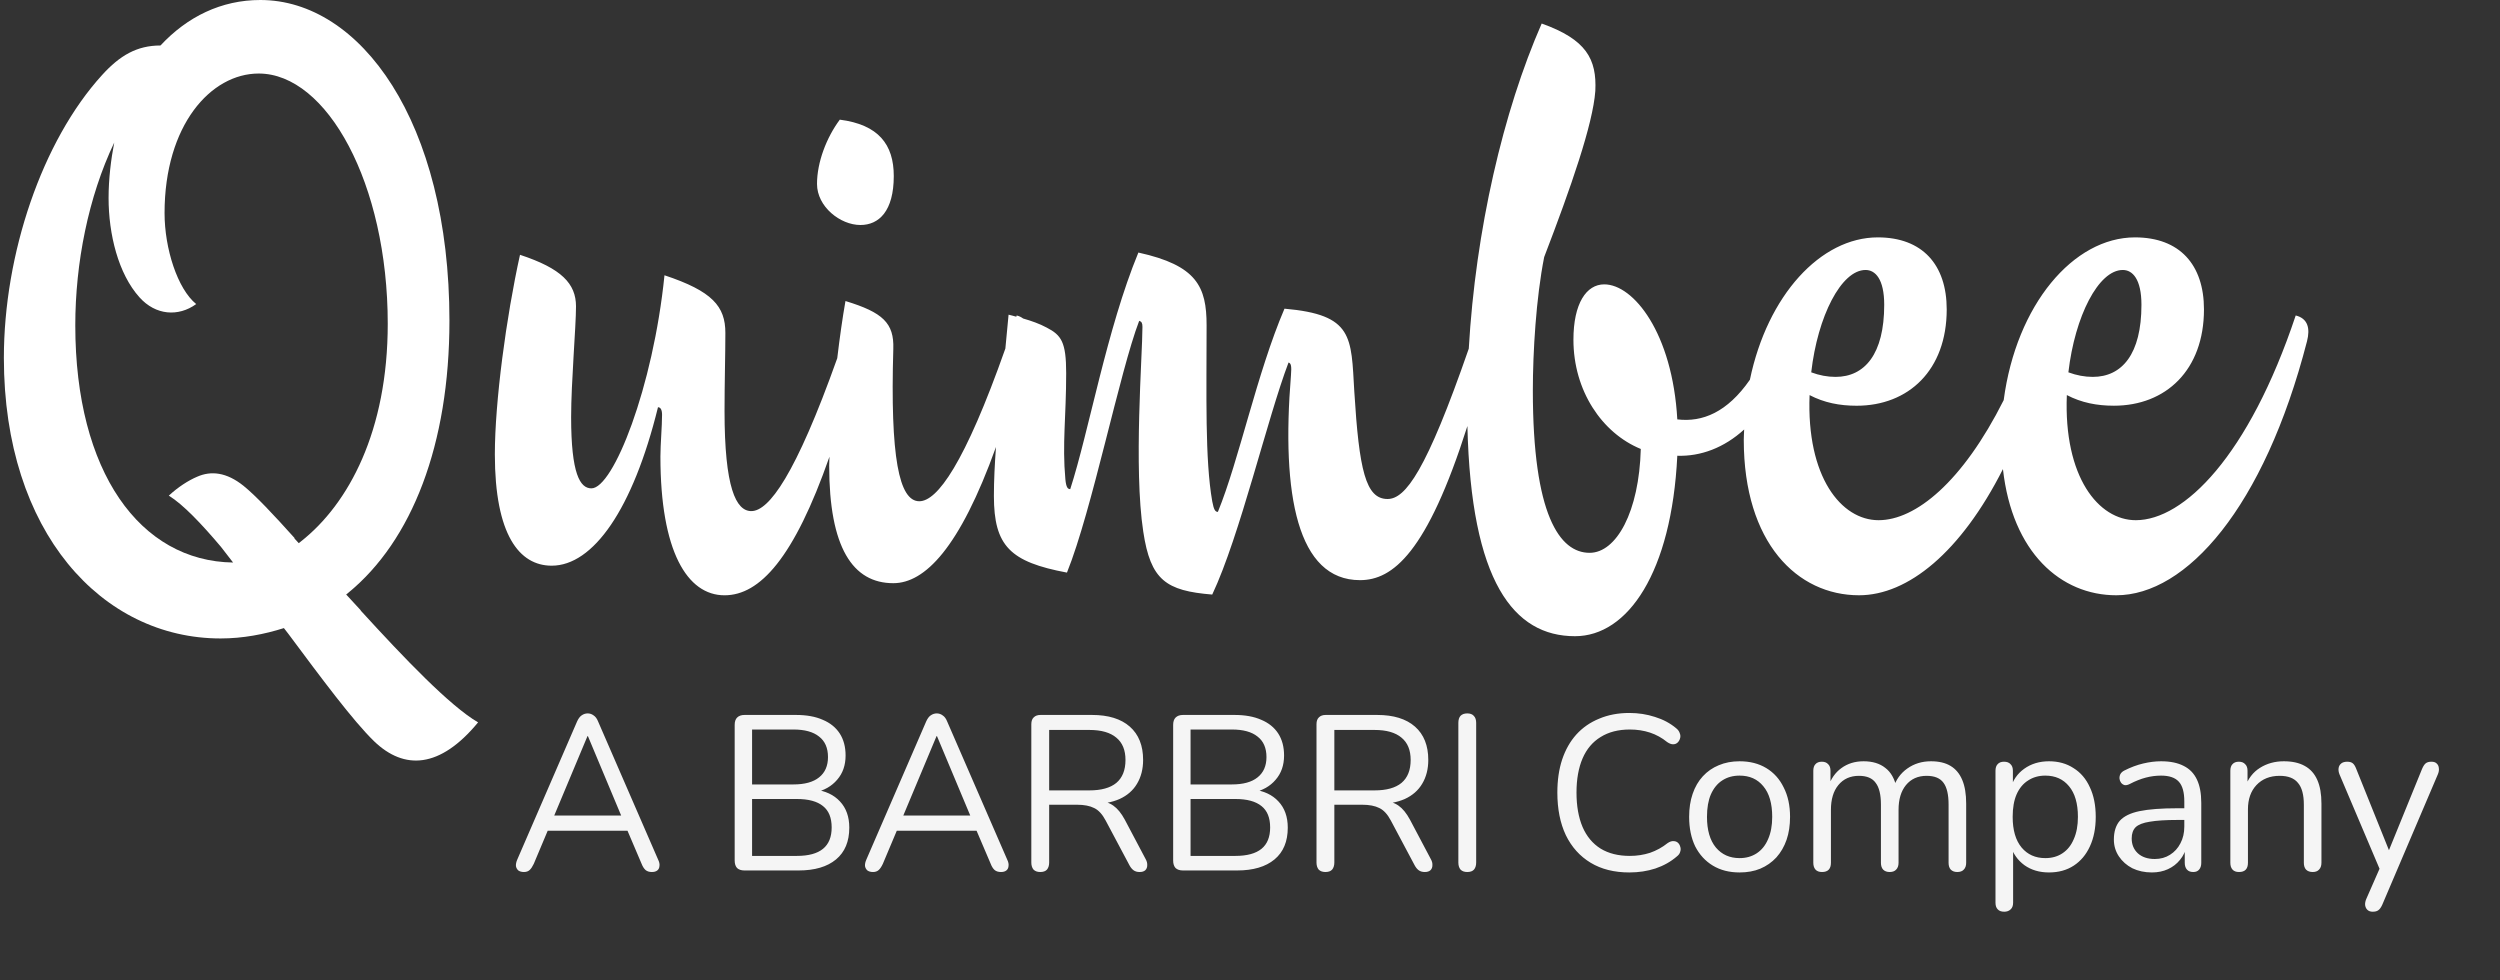
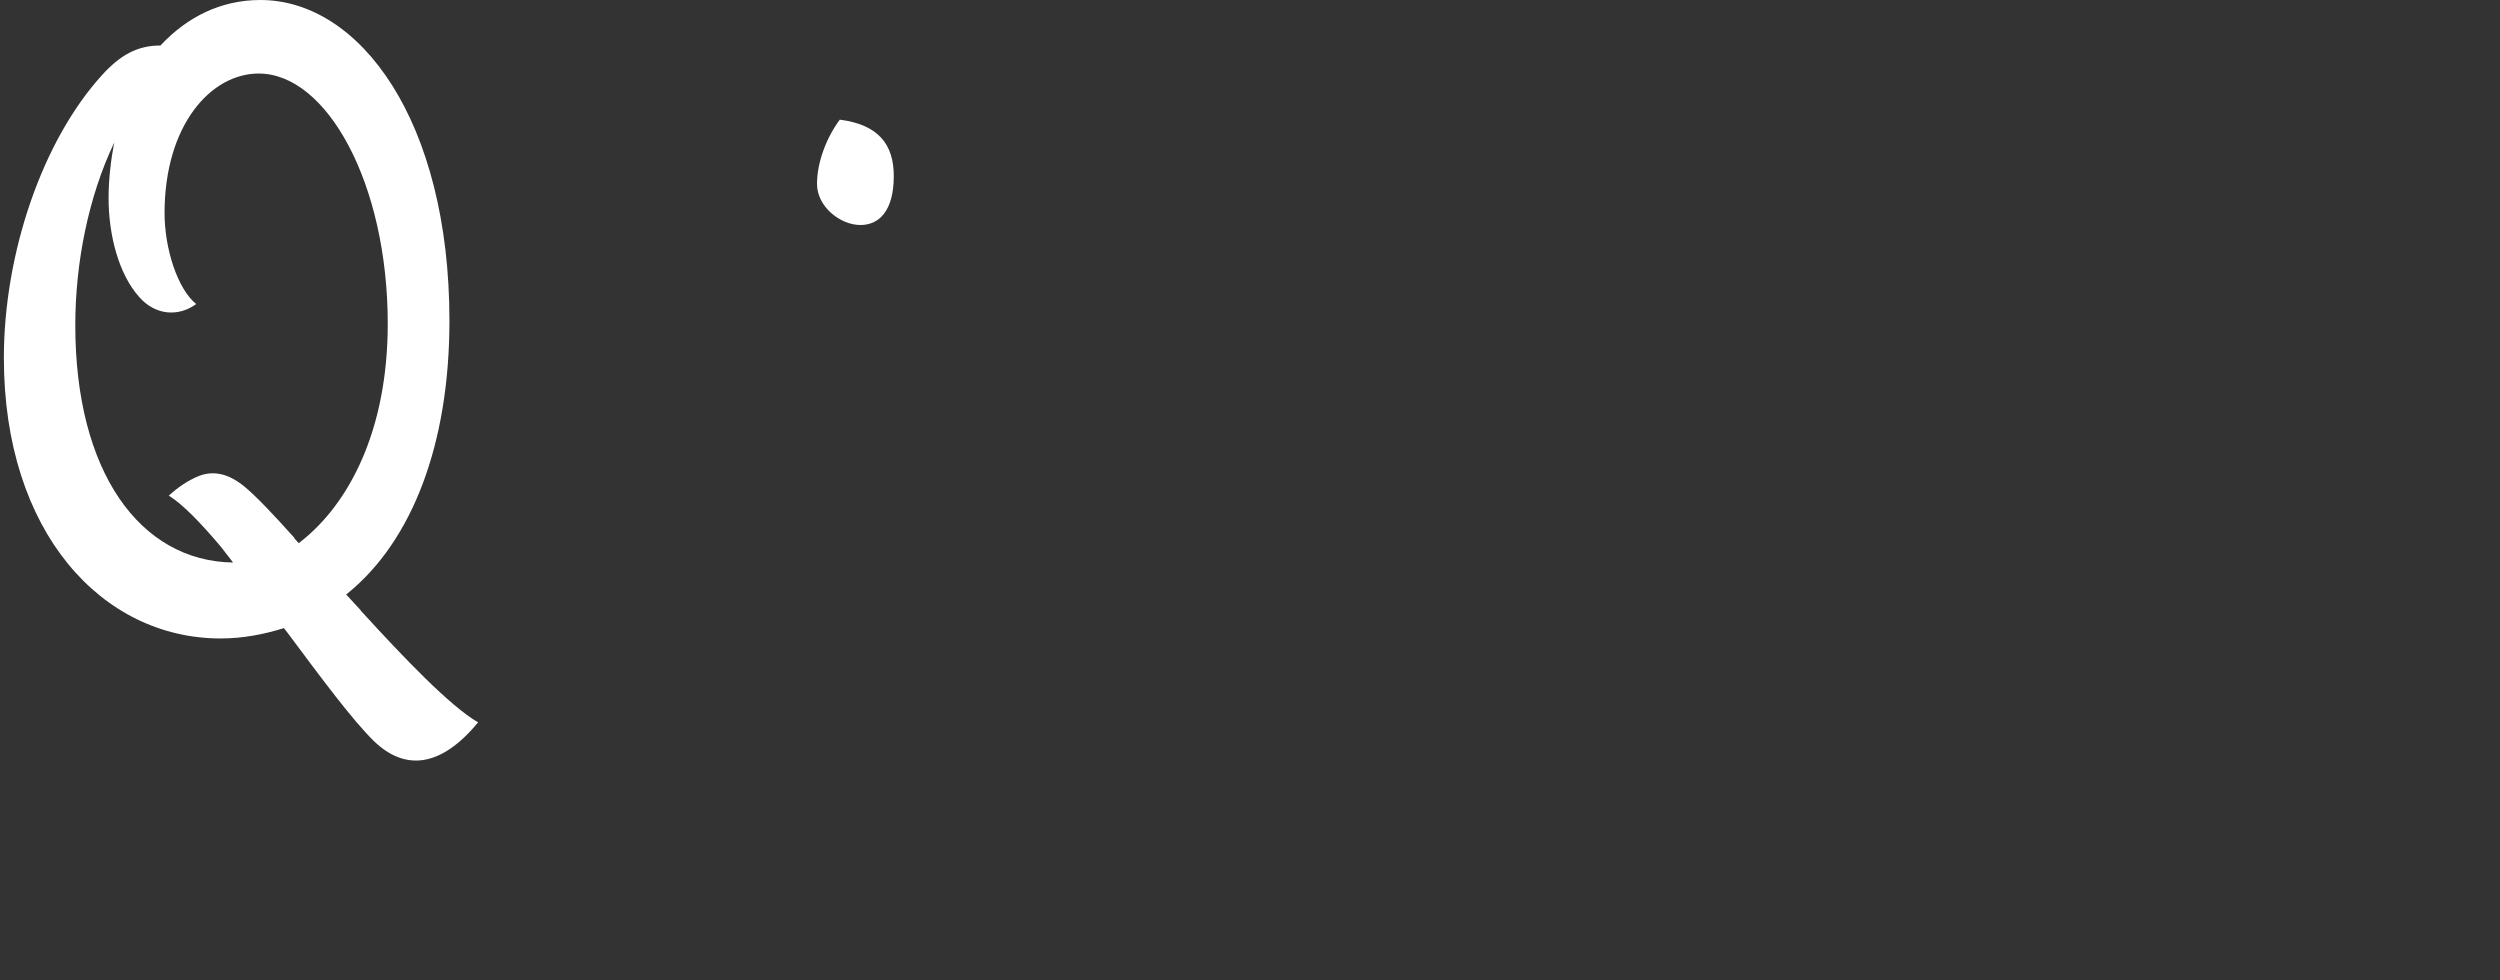
<svg xmlns="http://www.w3.org/2000/svg" fill="none" height="40" viewBox="0 0 102 40" width="102">
  <rect x="0" y="0" width="102" height="40" fill="#333333" stroke="none" />
  <path d="M14.713 24.907L14.72 24.902C14.72 24.902 14.353 24.505 14.124 24.256C14.151 24.234 14.171 24.218 14.2 24.194C16.813 22.061 18.337 18.13 18.337 13.087C18.337 4.95 14.695 0 10.622 0C9.031 0 7.641 0.681 6.548 1.856C5.589 1.856 4.892 2.26 4.164 3.062C1.714 5.755 0.158 10.364 0.158 14.602C0.158 21.718 4.165 26.049 9 26.049C9.911 26.049 10.787 25.879 11.583 25.626L11.762 25.857C13.11 27.667 14.404 29.412 15.268 30.248C16.493 31.423 17.949 31.36 19.506 29.473C18.348 28.797 16.506 26.869 14.713 24.907ZM12.278 22.091C12.243 22.118 12.221 22.136 12.189 22.161L12.009 21.965C12.012 21.962 12.017 21.958 12.021 21.955C11.159 20.995 10.432 20.222 9.935 19.821C9.238 19.263 8.609 19.202 8.047 19.449C7.683 19.602 7.252 19.882 6.888 20.222C7.479 20.59 8.216 21.365 9.014 22.31L9.51 22.951C5.716 22.897 3.072 19.261 3.072 13.274C3.072 10.736 3.601 8.044 4.661 5.816C4.529 6.497 4.43 7.301 4.43 8.076C4.43 9.56 4.827 11.168 5.687 12.127C6.35 12.87 7.278 12.932 8.005 12.406C7.244 11.788 6.714 10.148 6.714 8.693C6.714 5.105 8.602 3 10.555 3C13.338 3 15.82 7.486 15.82 13.211C15.82 17.573 14.233 20.552 12.278 22.091Z" fill="white" />
  <path d="M35.105 9.18C35.861 9.18 36.466 8.614 36.466 7.182C36.466 5.892 35.839 5.085 34.264 4.882C33.723 5.609 33.334 6.617 33.334 7.505C33.334 8.433 34.283 9.18 35.105 9.18Z" fill="white" />
-   <path d="M93.665 12.871C91.743 18.626 89.095 21.224 87.141 21.224C85.617 21.224 84.193 19.46 84.327 16.119C84.922 16.43 85.553 16.553 86.247 16.553C88.368 16.553 89.922 15.099 89.922 12.624C89.922 10.798 88.929 9.685 87.107 9.685C84.596 9.685 82.267 12.429 81.751 16.325C80.07 19.671 78.153 21.224 76.646 21.224C75.122 21.224 73.699 19.461 73.831 16.12C74.426 16.431 75.056 16.554 75.75 16.554C77.87 16.554 79.426 15.1 79.426 12.625C79.426 10.799 78.432 9.685 76.614 9.685C74.284 9.685 72.112 12.045 71.396 15.493C70.472 16.823 69.46 17.235 68.434 17.111C68.236 13.583 66.645 11.602 65.453 11.602C64.725 11.602 64.196 12.377 64.196 13.862C64.196 15.935 65.354 17.666 66.944 18.318C66.876 20.884 65.95 22.555 64.856 22.555C63.632 22.555 62.54 21.009 62.54 15.934C62.54 14.356 62.672 12.16 63.002 10.489C64.095 7.642 64.99 5.075 65.089 3.713C65.153 2.414 64.724 1.609 62.901 0.96C61.329 4.543 60.204 9.397 59.926 14.225C58.193 19.219 57.344 20.359 56.612 20.359C55.719 20.359 55.453 19.183 55.255 15.965C55.124 13.738 55.222 12.84 52.407 12.594C51.281 15.223 50.552 18.781 49.69 20.885C49.593 20.885 49.526 20.823 49.459 20.453C49.16 18.75 49.229 16.12 49.229 13.274C49.229 11.696 48.832 10.829 46.446 10.304C45.156 13.428 44.427 17.604 43.666 19.956C43.568 19.956 43.5 19.895 43.467 19.554C43.335 18.101 43.5 17.017 43.5 15.223C43.5 13.954 43.302 13.675 42.706 13.366C42.409 13.206 42.086 13.094 41.744 12.995C41.671 12.942 41.59 12.898 41.482 12.871C41.476 12.889 41.471 12.904 41.465 12.922C41.358 12.895 41.263 12.862 41.15 12.839C41.108 13.317 41.062 13.773 41.019 14.22C39.357 18.931 38.237 20.451 37.508 20.451C36.679 20.451 36.317 18.656 36.447 14.232C36.482 13.18 36.018 12.746 34.495 12.282C34.375 12.966 34.26 13.771 34.16 14.615C32.458 19.393 31.368 20.853 30.654 20.853C30.026 20.853 29.561 19.893 29.561 16.768C29.561 15.655 29.595 14.448 29.595 13.582C29.595 12.499 29.065 11.88 27.111 11.231C26.647 15.809 25.024 19.925 24.13 19.925C23.666 19.925 23.302 19.336 23.302 17.017C23.302 15.593 23.501 13.335 23.501 12.5C23.501 11.571 22.906 10.952 21.216 10.396C20.654 12.933 20.19 16.398 20.19 18.534C20.19 21.814 21.183 23.08 22.509 23.08C24.197 23.08 25.819 20.791 26.846 16.615C26.945 16.615 27.012 16.708 27.012 16.924C27.012 17.388 26.945 18.132 26.945 18.627C26.945 22.494 28.037 24.288 29.561 24.288C30.997 24.288 32.395 22.776 33.842 18.634C33.839 18.756 33.834 18.883 33.831 18.998C33.831 22.339 34.791 23.794 36.446 23.794C37.729 23.794 39.152 22.37 40.636 18.237C40.585 18.936 40.551 19.601 40.551 20.236C40.551 22.278 41.214 22.927 43.532 23.362C44.557 20.823 45.684 15.161 46.479 13.089C46.578 13.12 46.612 13.182 46.612 13.337C46.612 14.482 46.248 19.092 46.645 21.691C46.943 23.671 47.572 24.104 49.459 24.258C50.586 21.877 51.712 17.049 52.572 14.791C52.671 14.822 52.704 14.915 52.671 15.316C52.273 20.206 52.937 23.67 55.488 23.67C56.819 23.67 58.223 22.566 59.87 17.382C60.019 23.742 61.759 25.957 64.26 25.957C66.414 25.957 68.201 23.361 68.434 18.595C69.392 18.625 70.343 18.27 71.162 17.523C71.157 17.664 71.146 17.802 71.146 17.946C71.146 22.154 73.333 24.287 75.847 24.287C77.845 24.287 80.004 22.531 81.72 19.139C82.1 22.546 84.081 24.287 86.345 24.287C89.192 24.287 92.371 20.73 94.126 13.922C94.261 13.397 94.161 12.994 93.665 12.871ZM86.61 11.015C87.007 11.015 87.371 11.386 87.371 12.437C87.371 14.448 86.578 15.377 85.385 15.377C85.054 15.377 84.724 15.315 84.39 15.191C84.656 12.902 85.617 11.015 86.61 11.015ZM76.115 11.015C76.514 11.015 76.876 11.386 76.876 12.437C76.876 14.448 76.08 15.377 74.89 15.377C74.558 15.377 74.228 15.315 73.898 15.191C74.16 12.902 75.122 11.015 76.115 11.015Z" fill="white" />
-   <path d="M21.378 35.578C21.284 35.578 21.207 35.557 21.148 35.515C21.094 35.467 21.062 35.407 21.05 35.335C21.044 35.257 21.062 35.17 21.103 35.074L23.543 29.44C23.596 29.32 23.659 29.236 23.73 29.188C23.806 29.134 23.889 29.107 23.978 29.107C24.067 29.107 24.146 29.134 24.218 29.188C24.294 29.236 24.357 29.32 24.404 29.44L26.852 35.074C26.9 35.17 26.918 35.257 26.906 35.335C26.9 35.413 26.87 35.473 26.817 35.515C26.764 35.557 26.69 35.578 26.595 35.578C26.489 35.578 26.403 35.551 26.338 35.497C26.273 35.437 26.22 35.353 26.178 35.245L25.522 33.706L25.877 33.895H22.061L22.425 33.706L21.778 35.245C21.724 35.359 21.668 35.443 21.609 35.497C21.55 35.551 21.473 35.578 21.378 35.578ZM23.969 30.034L22.541 33.445L22.328 33.274H25.61L25.415 33.445L23.987 30.034H23.969ZM30.375 35.515C30.244 35.515 30.144 35.482 30.073 35.416C30.008 35.344 29.975 35.242 29.975 35.11V29.575C29.975 29.443 30.008 29.344 30.073 29.278C30.144 29.206 30.244 29.17 30.375 29.17H32.477C32.909 29.17 33.273 29.236 33.569 29.368C33.87 29.494 34.101 29.68 34.261 29.926C34.42 30.172 34.5 30.472 34.5 30.826C34.5 31.222 34.385 31.552 34.154 31.816C33.929 32.08 33.622 32.254 33.231 32.338V32.212C33.675 32.266 34.021 32.428 34.27 32.698C34.524 32.968 34.651 33.325 34.651 33.769C34.651 34.333 34.471 34.765 34.11 35.065C33.749 35.365 33.24 35.515 32.584 35.515H30.375ZM30.685 34.921H32.513C32.986 34.921 33.341 34.825 33.577 34.633C33.814 34.441 33.932 34.15 33.932 33.76C33.932 33.364 33.814 33.073 33.577 32.887C33.341 32.695 32.986 32.599 32.513 32.599H30.685V34.921ZM30.685 32.005H32.371C32.832 32.005 33.181 31.909 33.418 31.717C33.66 31.525 33.782 31.249 33.782 30.889C33.782 30.517 33.66 30.238 33.418 30.052C33.181 29.86 32.832 29.764 32.371 29.764H30.685V32.005ZM35.621 35.578C35.526 35.578 35.449 35.557 35.39 35.515C35.337 35.467 35.304 35.407 35.292 35.335C35.286 35.257 35.304 35.17 35.346 35.074L37.786 29.44C37.839 29.32 37.901 29.236 37.972 29.188C38.049 29.134 38.132 29.107 38.22 29.107C38.309 29.107 38.389 29.134 38.46 29.188C38.537 29.236 38.599 29.32 38.646 29.44L41.095 35.074C41.142 35.17 41.16 35.257 41.148 35.335C41.142 35.413 41.113 35.473 41.059 35.515C41.006 35.557 40.932 35.578 40.838 35.578C40.731 35.578 40.645 35.551 40.58 35.497C40.515 35.437 40.462 35.353 40.421 35.245L39.764 33.706L40.119 33.895H36.304L36.668 33.706L36.02 35.245C35.967 35.359 35.911 35.443 35.851 35.497C35.792 35.551 35.715 35.578 35.621 35.578ZM38.211 30.034L36.783 33.445L36.57 33.274H39.853L39.658 33.445L38.229 30.034H38.211ZM42.442 35.578C42.324 35.578 42.232 35.545 42.167 35.479C42.108 35.407 42.078 35.311 42.078 35.191V29.548C42.078 29.422 42.111 29.329 42.176 29.269C42.241 29.203 42.333 29.17 42.451 29.17H44.554C45.222 29.17 45.737 29.329 46.097 29.647C46.458 29.965 46.639 30.418 46.639 31.006C46.639 31.378 46.556 31.702 46.39 31.978C46.23 32.248 45.994 32.455 45.68 32.599C45.367 32.737 44.991 32.806 44.554 32.806L44.642 32.689H44.82C45.05 32.689 45.252 32.749 45.423 32.869C45.595 32.989 45.751 33.181 45.893 33.445L46.745 35.056C46.792 35.14 46.813 35.224 46.807 35.308C46.807 35.386 46.781 35.452 46.727 35.506C46.674 35.554 46.597 35.578 46.497 35.578C46.396 35.578 46.313 35.554 46.248 35.506C46.183 35.458 46.127 35.389 46.08 35.299L45.113 33.481C44.977 33.223 44.82 33.052 44.642 32.968C44.465 32.878 44.231 32.833 43.941 32.833H42.806V35.191C42.806 35.311 42.776 35.407 42.717 35.479C42.658 35.545 42.566 35.578 42.442 35.578ZM42.806 32.248H44.447C44.932 32.248 45.299 32.146 45.547 31.942C45.796 31.732 45.92 31.42 45.92 31.006C45.92 30.604 45.796 30.301 45.547 30.097C45.299 29.887 44.932 29.782 44.447 29.782H42.806V32.248ZM48.265 35.515C48.135 35.515 48.034 35.482 47.963 35.416C47.898 35.344 47.865 35.242 47.865 35.11V29.575C47.865 29.443 47.898 29.344 47.963 29.278C48.034 29.206 48.135 29.17 48.265 29.17H50.367C50.799 29.17 51.163 29.236 51.459 29.368C51.76 29.494 51.991 29.68 52.151 29.926C52.31 30.172 52.39 30.472 52.39 30.826C52.39 31.222 52.275 31.552 52.044 31.816C51.82 32.08 51.512 32.254 51.122 32.338V32.212C51.565 32.266 51.911 32.428 52.16 32.698C52.414 32.968 52.541 33.325 52.541 33.769C52.541 34.333 52.361 34.765 52 35.065C51.639 35.365 51.13 35.515 50.474 35.515H48.265ZM48.575 34.921H50.403C50.876 34.921 51.231 34.825 51.468 34.633C51.704 34.441 51.822 34.15 51.822 33.76C51.822 33.364 51.704 33.073 51.468 32.887C51.231 32.695 50.876 32.599 50.403 32.599H48.575V34.921ZM48.575 32.005H50.261C50.722 32.005 51.071 31.909 51.308 31.717C51.55 31.525 51.672 31.249 51.672 30.889C51.672 30.517 51.55 30.238 51.308 30.052C51.071 29.86 50.722 29.764 50.261 29.764H48.575V32.005ZM54.077 35.578C53.959 35.578 53.867 35.545 53.802 35.479C53.743 35.407 53.713 35.311 53.713 35.191V29.548C53.713 29.422 53.746 29.329 53.811 29.269C53.876 29.203 53.968 29.17 54.086 29.17H56.189C56.857 29.17 57.372 29.329 57.733 29.647C58.093 29.965 58.274 30.418 58.274 31.006C58.274 31.378 58.191 31.702 58.025 31.978C57.865 32.248 57.629 32.455 57.316 32.599C57.002 32.737 56.626 32.806 56.189 32.806L56.277 32.689H56.455C56.685 32.689 56.887 32.749 57.058 32.869C57.23 32.989 57.386 33.181 57.528 33.445L58.38 35.056C58.428 35.14 58.448 35.224 58.442 35.308C58.442 35.386 58.416 35.452 58.362 35.506C58.309 35.554 58.232 35.578 58.132 35.578C58.031 35.578 57.948 35.554 57.883 35.506C57.818 35.458 57.762 35.389 57.715 35.299L56.748 33.481C56.612 33.223 56.455 33.052 56.277 32.968C56.1 32.878 55.866 32.833 55.577 32.833H54.441V35.191C54.441 35.311 54.411 35.407 54.352 35.479C54.293 35.545 54.201 35.578 54.077 35.578ZM54.441 32.248H56.082C56.567 32.248 56.934 32.146 57.182 31.942C57.431 31.732 57.555 31.42 57.555 31.006C57.555 30.604 57.431 30.301 57.182 30.097C56.934 29.887 56.567 29.782 56.082 29.782H54.441V32.248ZM59.864 35.578C59.746 35.578 59.654 35.545 59.589 35.479C59.53 35.407 59.501 35.311 59.501 35.191V29.494C59.501 29.368 59.53 29.272 59.589 29.206C59.654 29.14 59.746 29.107 59.864 29.107C59.983 29.107 60.071 29.14 60.13 29.206C60.196 29.272 60.228 29.368 60.228 29.494V35.191C60.228 35.311 60.199 35.407 60.139 35.479C60.08 35.545 59.989 35.578 59.864 35.578ZM66.477 35.596C65.862 35.596 65.335 35.464 64.898 35.2C64.46 34.936 64.123 34.561 63.886 34.075C63.656 33.589 63.54 33.01 63.54 32.338C63.54 31.834 63.605 31.384 63.736 30.988C63.871 30.586 64.064 30.247 64.312 29.971C64.567 29.689 64.877 29.473 65.244 29.323C65.611 29.167 66.022 29.089 66.477 29.089C66.844 29.089 67.193 29.143 67.524 29.251C67.855 29.353 68.142 29.506 68.385 29.71C68.461 29.77 68.512 29.839 68.535 29.917C68.565 29.989 68.568 30.061 68.544 30.133C68.526 30.199 68.491 30.256 68.438 30.304C68.39 30.346 68.331 30.367 68.26 30.367C68.189 30.367 68.109 30.337 68.021 30.277C67.808 30.103 67.574 29.974 67.32 29.89C67.066 29.806 66.79 29.764 66.495 29.764C66.028 29.764 65.631 29.866 65.306 30.07C64.981 30.268 64.735 30.559 64.569 30.943C64.404 31.327 64.321 31.792 64.321 32.338C64.321 32.884 64.404 33.352 64.569 33.742C64.735 34.126 64.981 34.42 65.306 34.624C65.631 34.822 66.028 34.921 66.495 34.921C66.785 34.921 67.06 34.879 67.32 34.795C67.58 34.705 67.82 34.573 68.038 34.399C68.127 34.339 68.207 34.312 68.278 34.318C68.349 34.318 68.408 34.339 68.456 34.381C68.503 34.423 68.535 34.477 68.553 34.543C68.577 34.609 68.577 34.678 68.553 34.75C68.535 34.822 68.491 34.885 68.42 34.939C68.172 35.155 67.879 35.32 67.542 35.434C67.21 35.542 66.856 35.596 66.477 35.596ZM70.975 35.596C70.555 35.596 70.192 35.503 69.884 35.317C69.577 35.131 69.337 34.87 69.165 34.534C69 34.192 68.917 33.79 68.917 33.328C68.917 32.98 68.964 32.668 69.059 32.392C69.154 32.11 69.293 31.87 69.476 31.672C69.659 31.474 69.875 31.324 70.124 31.222C70.378 31.114 70.662 31.06 70.975 31.06C71.395 31.06 71.759 31.153 72.067 31.339C72.374 31.525 72.611 31.789 72.776 32.131C72.948 32.467 73.034 32.866 73.034 33.328C73.034 33.676 72.987 33.988 72.892 34.264C72.797 34.54 72.658 34.78 72.475 34.984C72.291 35.182 72.073 35.335 71.818 35.443C71.57 35.545 71.289 35.596 70.975 35.596ZM70.975 35.011C71.242 35.011 71.475 34.945 71.676 34.813C71.877 34.681 72.031 34.489 72.138 34.237C72.25 33.985 72.306 33.682 72.306 33.328C72.306 32.782 72.185 32.365 71.942 32.077C71.706 31.789 71.384 31.645 70.975 31.645C70.703 31.645 70.467 31.711 70.266 31.843C70.07 31.969 69.917 32.158 69.804 32.41C69.698 32.656 69.645 32.962 69.645 33.328C69.645 33.868 69.766 34.285 70.008 34.579C70.251 34.867 70.573 35.011 70.975 35.011ZM74.338 35.578C74.22 35.578 74.131 35.545 74.072 35.479C74.013 35.413 73.983 35.32 73.983 35.2V31.447C73.983 31.327 74.013 31.237 74.072 31.177C74.131 31.111 74.217 31.078 74.329 31.078C74.442 31.078 74.527 31.111 74.587 31.177C74.651 31.237 74.684 31.327 74.684 31.447V32.239L74.587 32.113C74.699 31.777 74.879 31.519 75.128 31.339C75.382 31.153 75.684 31.06 76.033 31.06C76.399 31.06 76.695 31.15 76.92 31.33C77.151 31.504 77.304 31.777 77.381 32.149H77.248C77.355 31.813 77.544 31.549 77.816 31.357C78.094 31.159 78.416 31.06 78.783 31.06C79.108 31.06 79.374 31.123 79.582 31.249C79.794 31.375 79.954 31.567 80.061 31.825C80.167 32.077 80.22 32.398 80.22 32.788V35.2C80.22 35.32 80.188 35.413 80.123 35.479C80.064 35.545 79.975 35.578 79.857 35.578C79.744 35.578 79.656 35.545 79.59 35.479C79.531 35.413 79.502 35.32 79.502 35.2V32.824C79.502 32.422 79.434 32.128 79.298 31.942C79.162 31.75 78.931 31.654 78.606 31.654C78.251 31.654 77.97 31.78 77.763 32.032C77.562 32.278 77.461 32.614 77.461 33.04V35.2C77.461 35.32 77.429 35.413 77.364 35.479C77.304 35.545 77.216 35.578 77.097 35.578C76.985 35.578 76.896 35.545 76.831 35.479C76.772 35.413 76.742 35.32 76.742 35.2V32.824C76.742 32.422 76.671 32.128 76.529 31.942C76.394 31.75 76.166 31.654 75.846 31.654C75.491 31.654 75.21 31.78 75.004 32.032C74.802 32.278 74.702 32.614 74.702 33.04V35.2C74.702 35.452 74.581 35.578 74.338 35.578ZM81.771 37.198C81.653 37.198 81.564 37.165 81.505 37.099C81.446 37.039 81.416 36.949 81.416 36.829V31.447C81.416 31.327 81.446 31.237 81.505 31.177C81.564 31.111 81.65 31.078 81.762 31.078C81.88 31.078 81.969 31.111 82.028 31.177C82.093 31.237 82.126 31.327 82.126 31.447V32.302L82.028 32.176C82.123 31.834 82.309 31.564 82.587 31.366C82.871 31.162 83.208 31.06 83.599 31.06C83.983 31.06 84.317 31.153 84.601 31.339C84.891 31.519 85.113 31.78 85.267 32.122C85.426 32.458 85.506 32.86 85.506 33.328C85.506 33.79 85.426 34.192 85.267 34.534C85.113 34.87 84.894 35.131 84.61 35.317C84.326 35.503 83.989 35.596 83.599 35.596C83.208 35.596 82.874 35.497 82.596 35.299C82.318 35.095 82.129 34.825 82.028 34.489H82.135V36.829C82.135 36.949 82.102 37.039 82.037 37.099C81.972 37.165 81.883 37.198 81.771 37.198ZM83.448 35.011C83.72 35.011 83.954 34.945 84.149 34.813C84.35 34.681 84.504 34.489 84.61 34.237C84.723 33.985 84.779 33.682 84.779 33.328C84.779 32.782 84.657 32.365 84.415 32.077C84.178 31.789 83.856 31.645 83.448 31.645C83.182 31.645 82.948 31.711 82.747 31.843C82.546 31.969 82.389 32.158 82.277 32.41C82.17 32.656 82.117 32.962 82.117 33.328C82.117 33.868 82.238 34.285 82.481 34.579C82.723 34.867 83.046 35.011 83.448 35.011ZM87.798 35.596C87.503 35.596 87.237 35.539 87 35.425C86.769 35.305 86.586 35.143 86.45 34.939C86.314 34.735 86.246 34.507 86.246 34.255C86.246 33.931 86.326 33.676 86.485 33.49C86.651 33.304 86.92 33.172 87.293 33.094C87.671 33.016 88.186 32.977 88.836 32.977H89.236V33.454H88.845C88.366 33.454 87.988 33.478 87.71 33.526C87.438 33.568 87.245 33.643 87.133 33.751C87.026 33.859 86.973 34.012 86.973 34.21C86.973 34.456 87.056 34.657 87.222 34.813C87.393 34.969 87.624 35.047 87.914 35.047C88.15 35.047 88.357 34.99 88.535 34.876C88.718 34.762 88.86 34.606 88.961 34.408C89.067 34.21 89.12 33.982 89.12 33.724V32.698C89.12 32.326 89.046 32.059 88.899 31.897C88.751 31.729 88.508 31.645 88.171 31.645C87.964 31.645 87.757 31.672 87.55 31.726C87.343 31.78 87.124 31.867 86.893 31.987C86.811 32.029 86.74 32.044 86.68 32.032C86.621 32.014 86.574 31.981 86.538 31.933C86.503 31.885 86.482 31.831 86.476 31.771C86.471 31.705 86.482 31.642 86.512 31.582C86.547 31.522 86.601 31.474 86.672 31.438C86.932 31.306 87.189 31.21 87.444 31.15C87.698 31.09 87.94 31.06 88.171 31.06C88.544 31.06 88.851 31.123 89.094 31.249C89.336 31.369 89.517 31.555 89.635 31.807C89.753 32.053 89.812 32.371 89.812 32.761V35.2C89.812 35.32 89.783 35.413 89.724 35.479C89.67 35.545 89.591 35.578 89.484 35.578C89.372 35.578 89.286 35.545 89.227 35.479C89.168 35.413 89.138 35.32 89.138 35.2V34.498H89.218C89.171 34.726 89.079 34.921 88.943 35.083C88.813 35.245 88.65 35.371 88.455 35.461C88.26 35.551 88.041 35.596 87.798 35.596ZM91.353 35.578C91.234 35.578 91.146 35.545 91.087 35.479C91.027 35.413 90.998 35.32 90.998 35.2V31.447C90.998 31.327 91.027 31.237 91.087 31.177C91.146 31.111 91.231 31.078 91.344 31.078C91.456 31.078 91.542 31.111 91.601 31.177C91.666 31.237 91.699 31.327 91.699 31.447V32.221L91.601 32.113C91.725 31.765 91.926 31.504 92.204 31.33C92.488 31.15 92.814 31.06 93.18 31.06C93.523 31.06 93.807 31.123 94.032 31.249C94.263 31.375 94.434 31.567 94.547 31.825C94.659 32.077 94.715 32.398 94.715 32.788V35.2C94.715 35.32 94.683 35.413 94.618 35.479C94.558 35.545 94.473 35.578 94.36 35.578C94.242 35.578 94.15 35.545 94.085 35.479C94.026 35.413 93.997 35.32 93.997 35.2V32.833C93.997 32.425 93.917 32.128 93.757 31.942C93.603 31.75 93.355 31.654 93.012 31.654C92.615 31.654 92.299 31.78 92.062 32.032C91.832 32.278 91.716 32.608 91.716 33.022V35.2C91.716 35.452 91.595 35.578 91.353 35.578ZM96.807 37.198C96.719 37.198 96.648 37.174 96.594 37.126C96.541 37.078 96.509 37.012 96.497 36.928C96.491 36.85 96.506 36.769 96.541 36.685L97.153 35.29V35.605L95.45 31.591C95.415 31.501 95.403 31.417 95.415 31.339C95.426 31.261 95.462 31.198 95.521 31.15C95.58 31.102 95.663 31.078 95.769 31.078C95.864 31.078 95.938 31.099 95.991 31.141C96.044 31.183 96.092 31.258 96.133 31.366L97.588 34.984H97.349L98.822 31.366C98.869 31.258 98.919 31.183 98.972 31.141C99.026 31.099 99.103 31.078 99.203 31.078C99.298 31.078 99.369 31.102 99.416 31.15C99.469 31.198 99.499 31.261 99.505 31.339C99.516 31.411 99.505 31.492 99.469 31.582L97.198 36.91C97.15 37.018 97.097 37.093 97.038 37.135C96.985 37.177 96.908 37.198 96.807 37.198Z" fill="#F5F5F5" />
</svg>